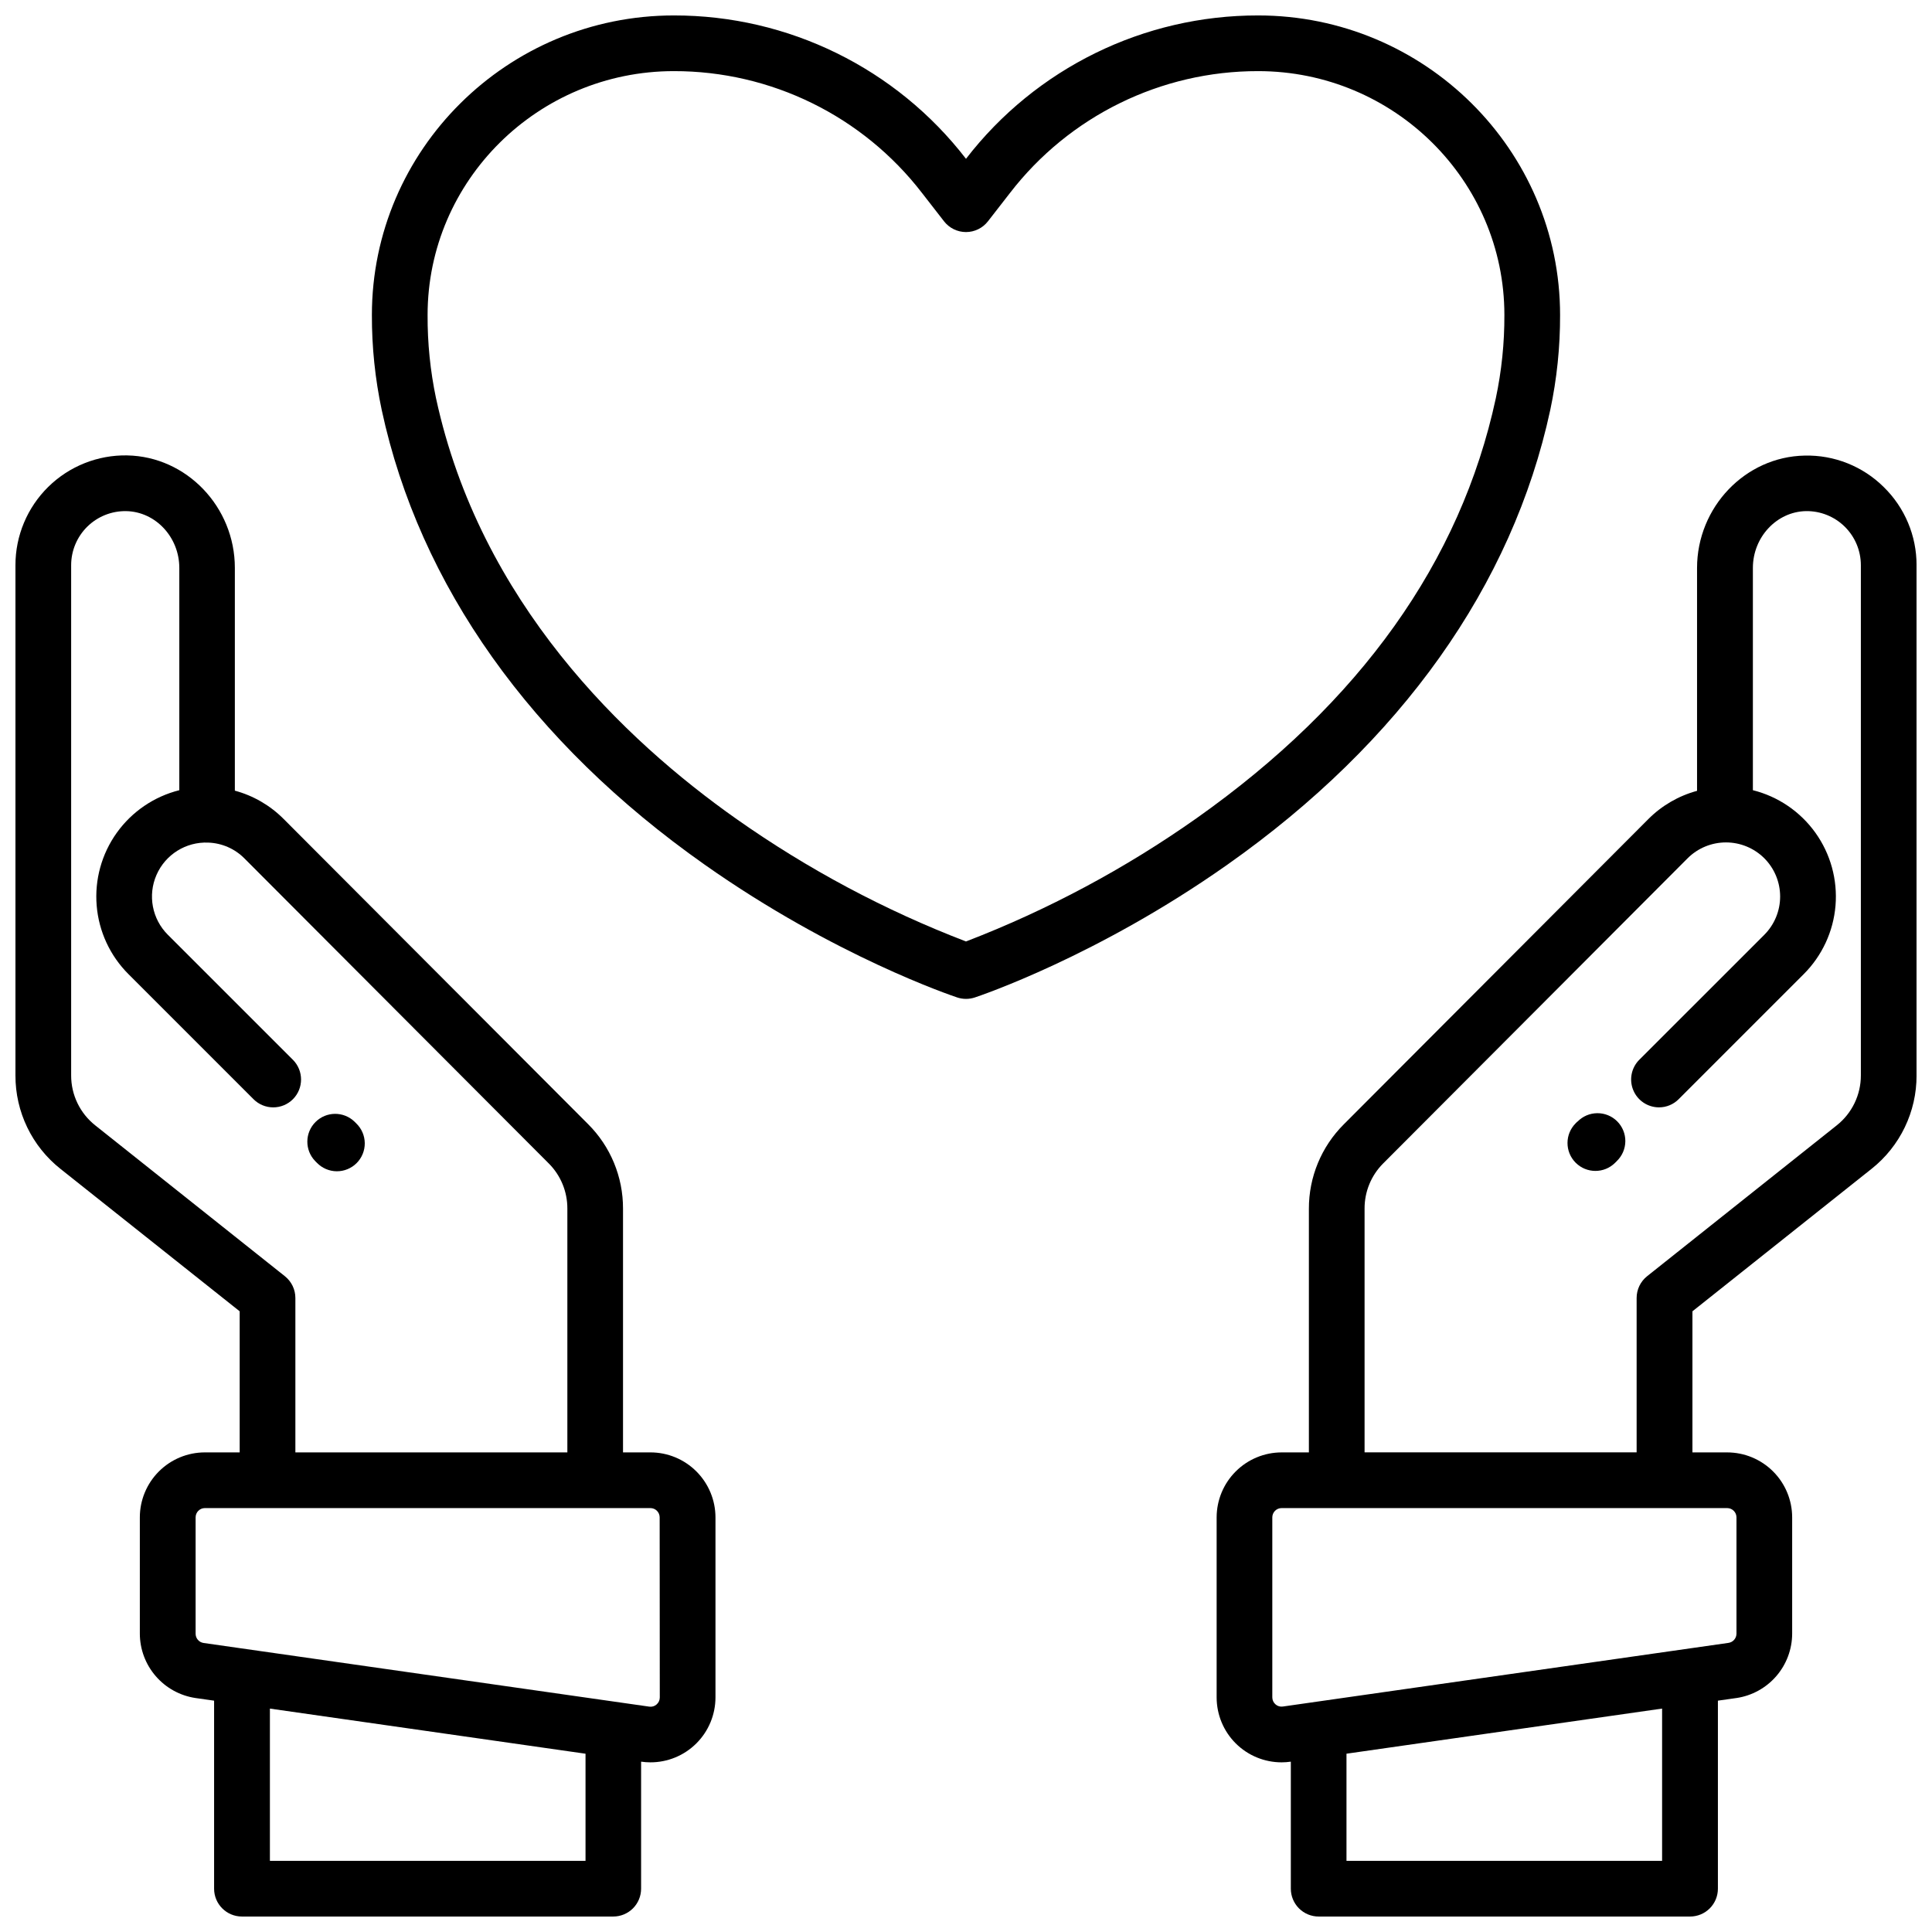
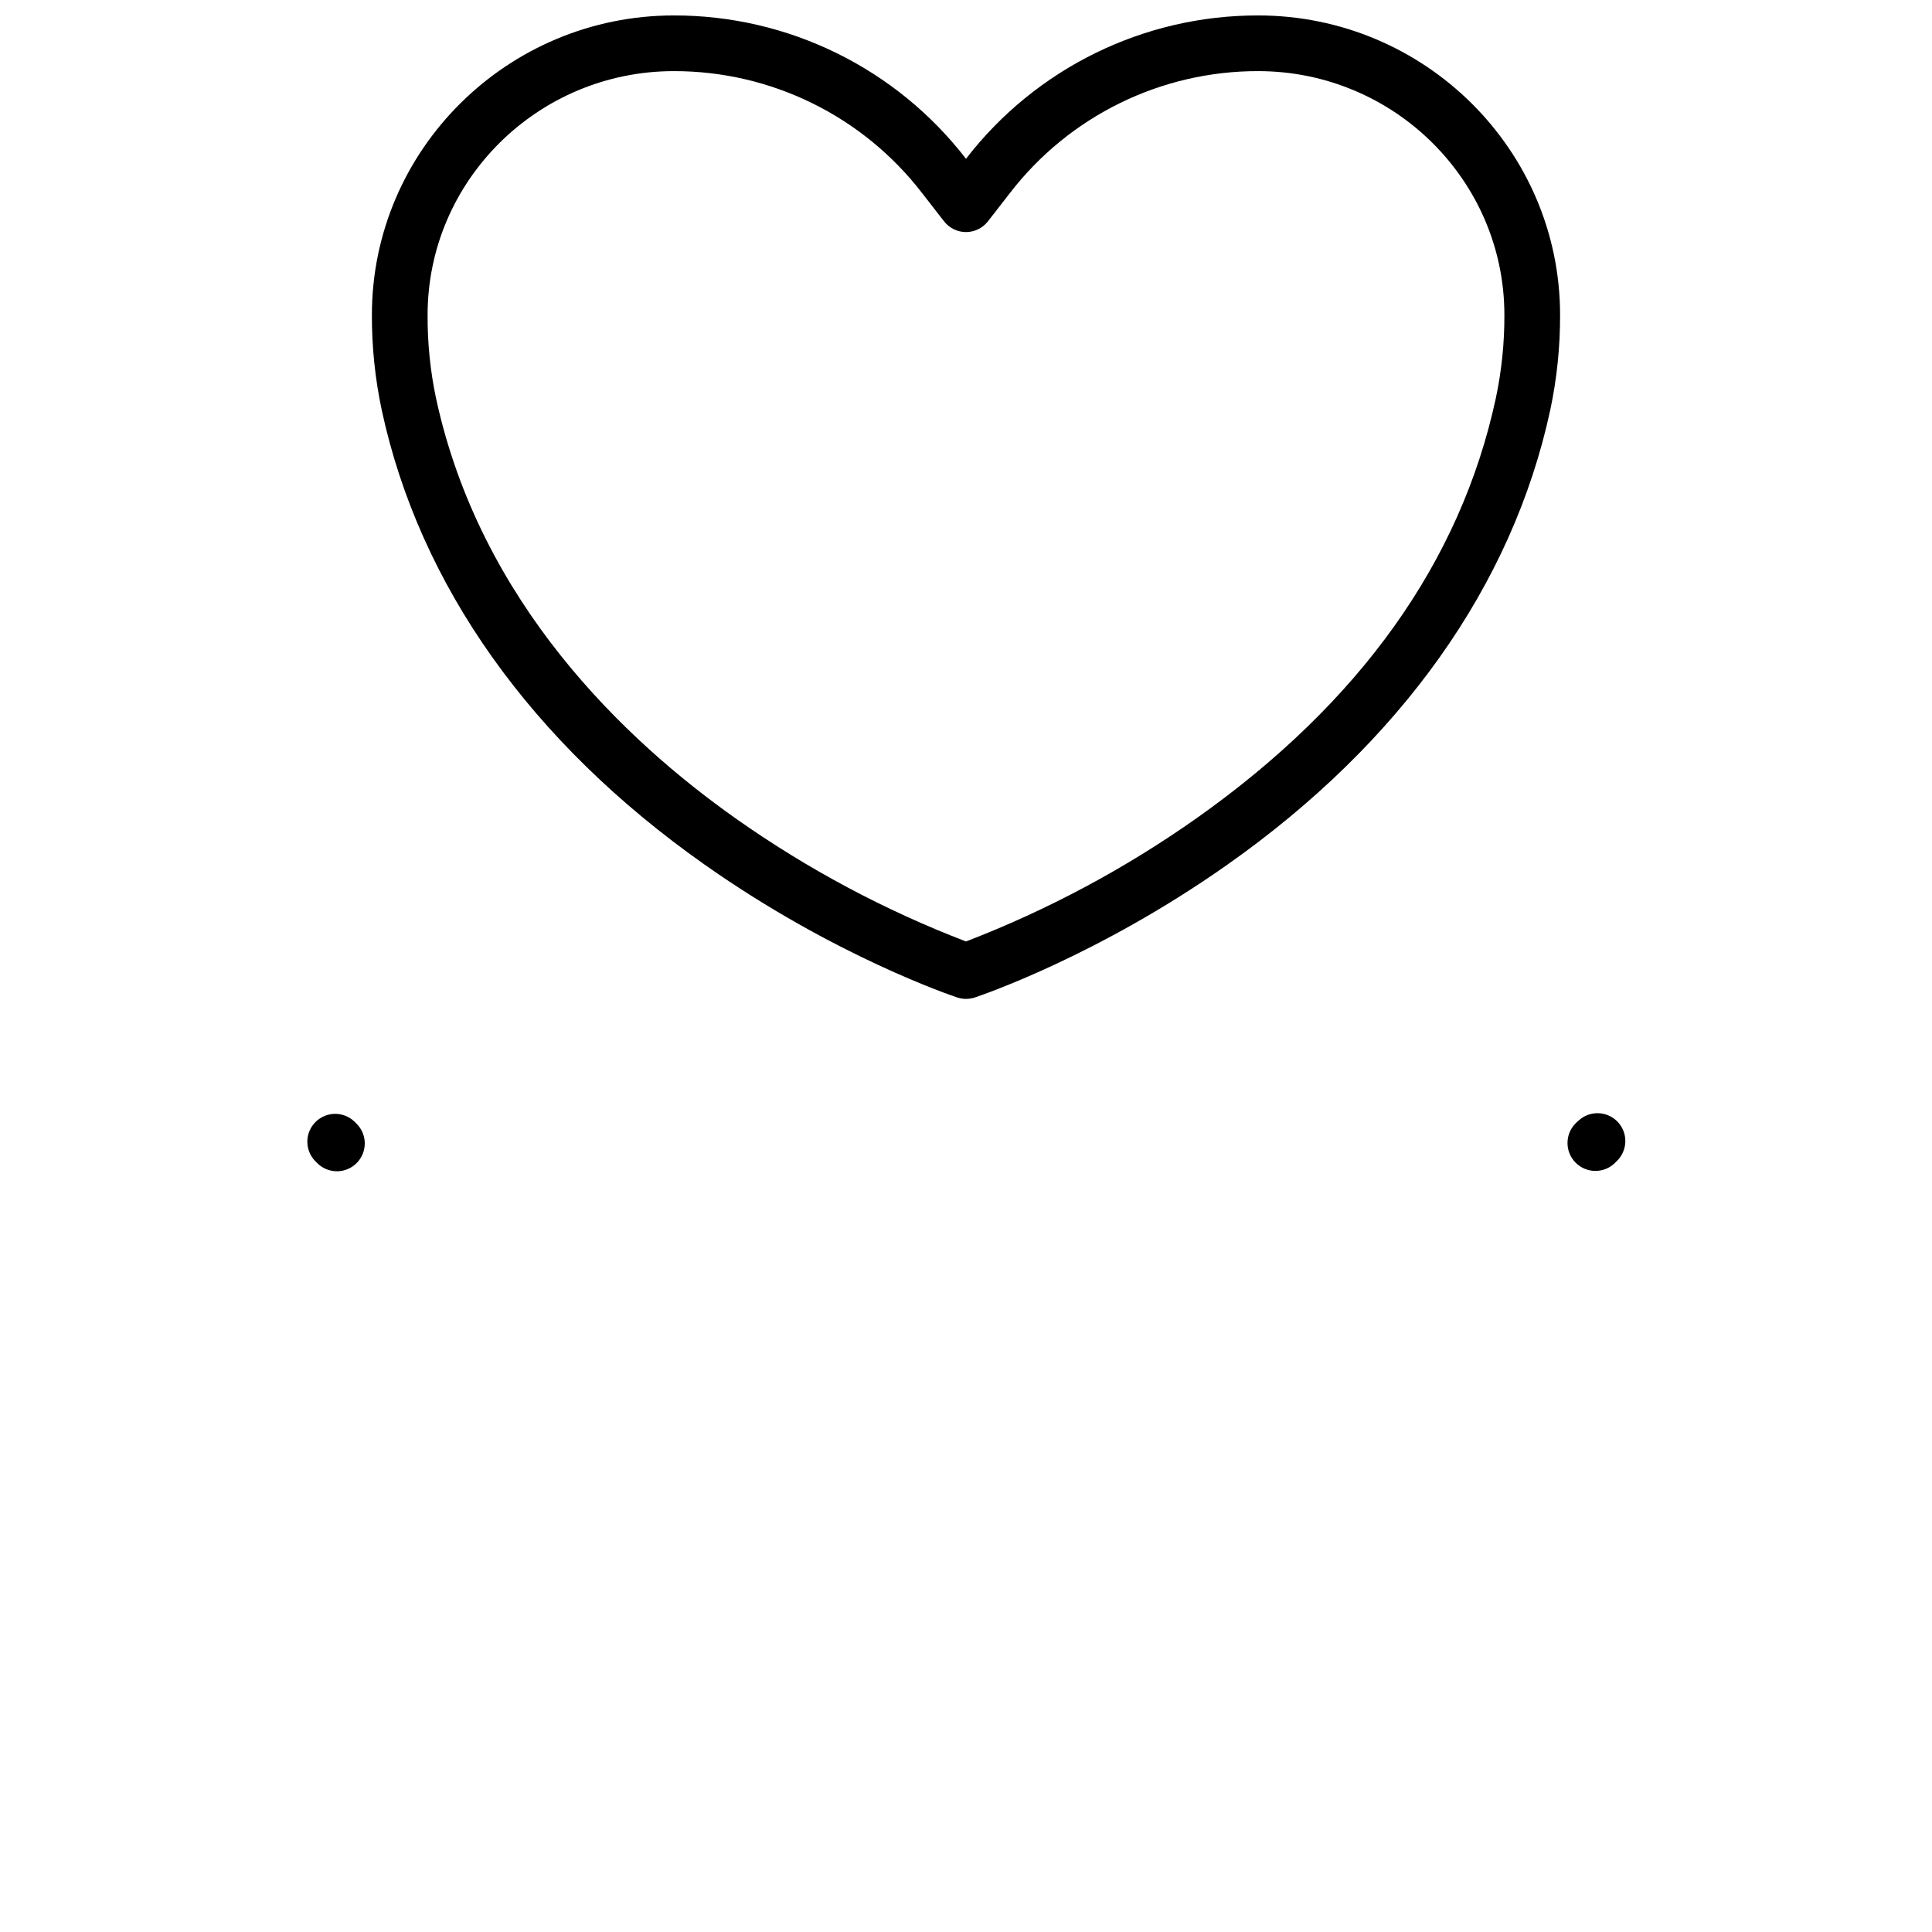
<svg xmlns="http://www.w3.org/2000/svg" width="800px" height="800px" version="1.1" viewBox="144 144 512 512">
  <defs>
    <clipPath id="c">
-       <path d="m148.09 264h185.91v387.9h-185.91z" />
+       <path d="m148.09 264v387.9h-185.91z" />
    </clipPath>
    <clipPath id="b">
      <path d="m466 264h185.9v387.9h-185.9z" />
    </clipPath>
    <clipPath id="a">
      <path d="m242 148.09h316v260.91h-316z" />
    </clipPath>
  </defs>
  <path d="m227.98 452.15c1.375 1.422 3.266 2.231 5.246 2.25 1.98 0.016 3.883-0.766 5.281-2.164 1.398-1.402 2.176-3.305 2.16-5.285-0.02-1.98-0.832-3.867-2.258-5.242l-0.453-0.453c-2.894-2.797-7.496-2.762-10.344 0.086-2.848 2.844-2.891 7.449-0.094 10.344z" />
  <g clip-path="url(#c)">
-     <path d="m316.36 528.9h-7.254v-64.609c0.023-8.398-3.309-16.457-9.258-22.387l-80.688-80.875c-3.574-3.59-8.031-6.176-12.922-7.496v-59.039c0-16.148-12.793-29.52-28.535-29.805v-0.004c-7.809-0.141-15.344 2.867-20.914 8.34-5.566 5.477-8.703 12.957-8.695 20.77v135.19c-0.031 9.668 4.379 18.812 11.965 24.805l47.461 37.719v37.391h-9.242c-4.566 0.004-8.941 1.82-12.172 5.051-3.227 3.227-5.043 7.606-5.047 12.168v30.832c0.016 4.137 1.512 8.129 4.223 11.254 2.707 3.129 6.445 5.18 10.535 5.789l4.922 0.699v49.828c0 4.074 3.305 7.379 7.379 7.379h98.402c1.957 0 3.832-0.777 5.219-2.16 1.383-1.383 2.16-3.262 2.16-5.219v-33.664c0.809 0.117 1.625 0.18 2.441 0.18 4.57 0.016 8.961-1.789 12.199-5.016 3.238-3.223 5.062-7.606 5.07-12.176v-47.727c-0.008-4.57-1.828-8.949-5.062-12.18-3.234-3.231-7.617-5.043-12.188-5.039zm-147.11-86.66c-4.051-3.203-6.41-8.09-6.394-13.254v-135.19c-0.004-3.852 1.543-7.539 4.289-10.238 2.746-2.695 6.461-4.176 10.312-4.102 7.754 0.148 14.062 6.887 14.062 15.055v58.902c-6.684 1.676-12.555 5.672-16.566 11.273s-5.902 12.445-5.332 19.312c0.566 6.867 3.559 13.309 8.434 18.172l33.133 33.133c1.383 1.387 3.262 2.164 5.219 2.164 1.961 0 3.836-0.777 5.223-2.164 2.871-2.887 2.871-7.555 0-10.441l-33.141-33.129c-4.184-4.164-5.379-10.473-3.012-15.879 2.367-5.406 7.809-8.805 13.707-8.555 3.602 0.125 7.019 1.609 9.562 4.16l80.688 80.875h0.004c3.164 3.172 4.938 7.477 4.918 11.957v64.609h-72.078v-40.914c0.004-2.25-1.023-4.375-2.785-5.777zm129.92 194.9h-83.641v-40.344l83.641 11.957zm19.68-43.297c0.004 0.715-0.309 1.391-0.848 1.859-0.535 0.477-1.258 0.684-1.965 0.57l-118.08-16.867c-1.211-0.172-2.109-1.207-2.117-2.43v-30.859c0-1.348 1.09-2.449 2.441-2.457h118.08c0.652 0 1.277 0.258 1.738 0.719 0.461 0.461 0.719 1.086 0.719 1.738z" />
-   </g>
+     </g>
  <path d="m562.04 441.21-0.453 0.453c-2.898 2.883-2.91 7.562-0.031 10.461 2.883 2.898 7.566 2.91 10.461 0.031l0.461-0.461v-0.004c1.426-1.375 2.234-3.266 2.254-5.246 0.016-1.977-0.766-3.883-2.164-5.281-1.402-1.398-3.305-2.176-5.285-2.156-1.98 0.016-3.867 0.828-5.242 2.254z" />
  <g clip-path="url(#b)">
-     <path d="m643.2 273.06c-5.559-5.504-13.113-8.508-20.93-8.324-15.742 0.285-28.535 13.656-28.535 29.805v59.039c-4.891 1.324-9.348 3.91-12.922 7.5l-80.688 80.875c-5.949 5.93-9.281 13.988-9.258 22.387v64.559h-7.223c-4.566 0.004-8.945 1.82-12.172 5.051-3.231 3.227-5.043 7.606-5.051 12.168v47.727c0.008 4.562 1.824 8.938 5.051 12.16 3.231 3.223 7.606 5.031 12.172 5.031 0.816 0 1.629-0.062 2.438-0.18v33.664c0 1.961 0.781 3.84 2.168 5.227 1.391 1.383 3.273 2.16 5.234 2.152h98.398c1.957 0 3.836-0.777 5.219-2.16 1.383-1.383 2.16-3.262 2.16-5.219v-49.832l4.922-0.699v0.004c4.09-0.609 7.828-2.66 10.539-5.789 2.707-3.125 4.203-7.117 4.219-11.254v-30.832c-0.004-4.562-1.82-8.941-5.047-12.168-3.231-3.231-7.606-5.047-12.172-5.051h-9.211v-37.391l47.457-37.746h0.004c7.562-5.996 11.965-15.125 11.934-24.777v-135.19c0.02-7.805-3.121-15.285-8.707-20.734zm-58.727 364.08h-83.641v-28.391l83.641-11.957zm17.25-93.48c0.652 0 1.277 0.258 1.738 0.719 0.465 0.461 0.723 1.086 0.723 1.738v30.832c-0.008 1.219-0.906 2.254-2.117 2.43l-118.08 16.867h0.004c-0.711 0.113-1.434-0.098-1.969-0.574-0.539-0.465-0.848-1.145-0.848-1.859v-47.695c0-0.652 0.262-1.281 0.727-1.742 0.461-0.461 1.09-0.719 1.746-0.715zm35.426-114.68c0.012 5.164-2.348 10.051-6.398 13.254l-50.242 39.969c-1.762 1.402-2.785 3.527-2.785 5.777v40.914h-72.098v-64.609c-0.016-4.481 1.754-8.785 4.922-11.957l80.688-80.875c2.695-2.691 6.352-4.203 10.164-4.203s7.469 1.512 10.164 4.203c2.684 2.691 4.191 6.336 4.191 10.137 0 3.801-1.508 7.445-4.191 10.137l-33.141 33.133v-0.004c-2.106 2.117-2.734 5.289-1.59 8.047 1.141 2.758 3.832 4.555 6.816 4.559 1.957 0.004 3.836-0.773 5.215-2.164l33.133-33.133h-0.004c4.879-4.863 7.867-11.305 8.438-18.172 0.566-6.867-1.32-13.711-5.332-19.312s-9.883-9.598-16.566-11.273v-58.902c0-8.156 6.309-14.906 14.062-15.055 3.84-0.059 7.543 1.426 10.281 4.121 2.734 2.695 4.273 6.375 4.273 10.219z" />
-   </g>
+     </g>
  <g clip-path="url(#a)">
    <path d="m554.83 252.67c1.758-8.281 2.633-16.73 2.606-25.199 0-43.77-35.914-79.379-80.02-79.379-30.305-0.043-58.91 13.992-77.418 37.992-18.512-23.996-47.117-38.035-77.422-37.992-44.105 0-80.02 35.609-80.02 79.379-0.027 8.465 0.848 16.91 2.606 25.191 10.008 46.453 39.605 88.117 85.609 120.5 34.441 24.273 65.613 34.746 66.914 35.18 1.508 0.496 3.137 0.496 4.644 0 1.309-0.434 32.473-10.902 66.914-35.18 45.98-32.383 75.578-74.047 85.586-120.49zm-154.83 140.83c-21.508-8.258-41.91-19.141-60.742-32.402-29.914-21.066-68.023-57.523-79.703-111.55h-0.004c-1.523-7.258-2.273-14.656-2.234-22.07 0-35.641 29.297-64.629 65.25-64.629 25.75-0.039 50.051 11.891 65.773 32.285l5.836 7.508h-0.004c1.398 1.801 3.547 2.856 5.828 2.856 2.277 0 4.43-1.055 5.824-2.856l5.836-7.508c15.719-20.395 40.023-32.324 65.77-32.285 35.965 0 65.25 28.988 65.25 64.629 0.027 7.414-0.734 14.812-2.273 22.07-9.32 43.297-36.004 80.688-79.32 111.3-18.938 13.359-39.457 24.328-61.086 32.648z" />
  </g>
</svg>